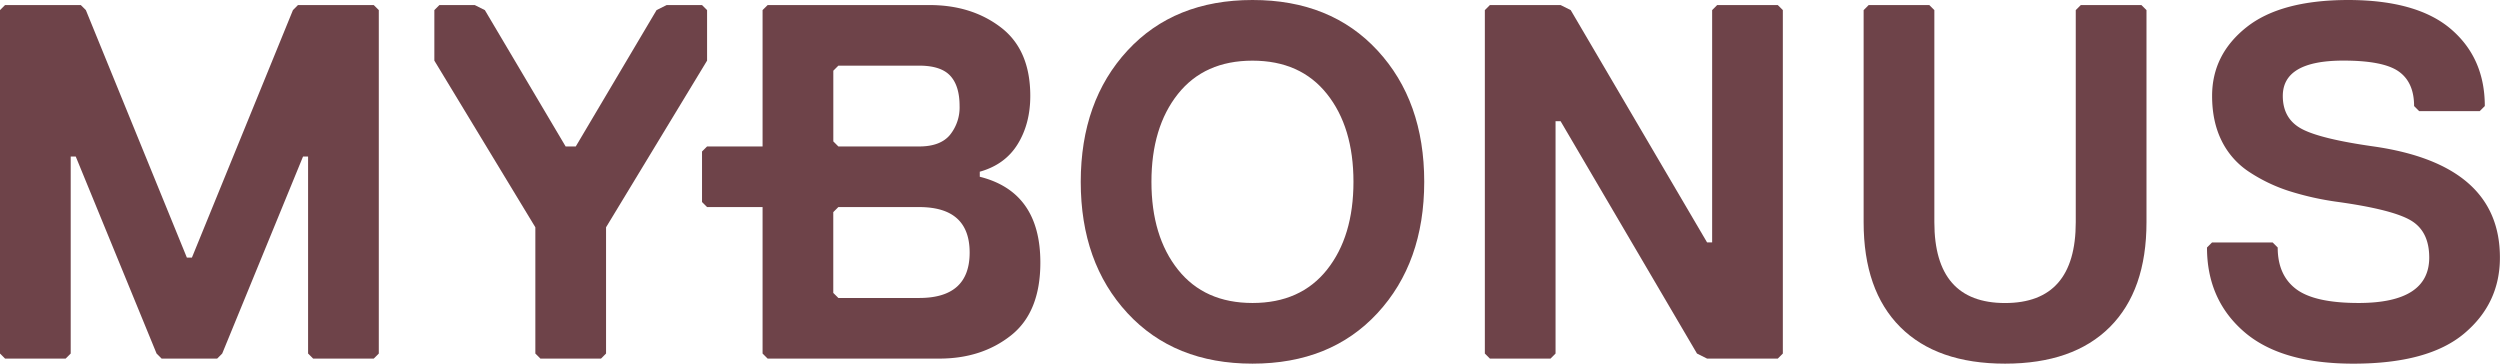
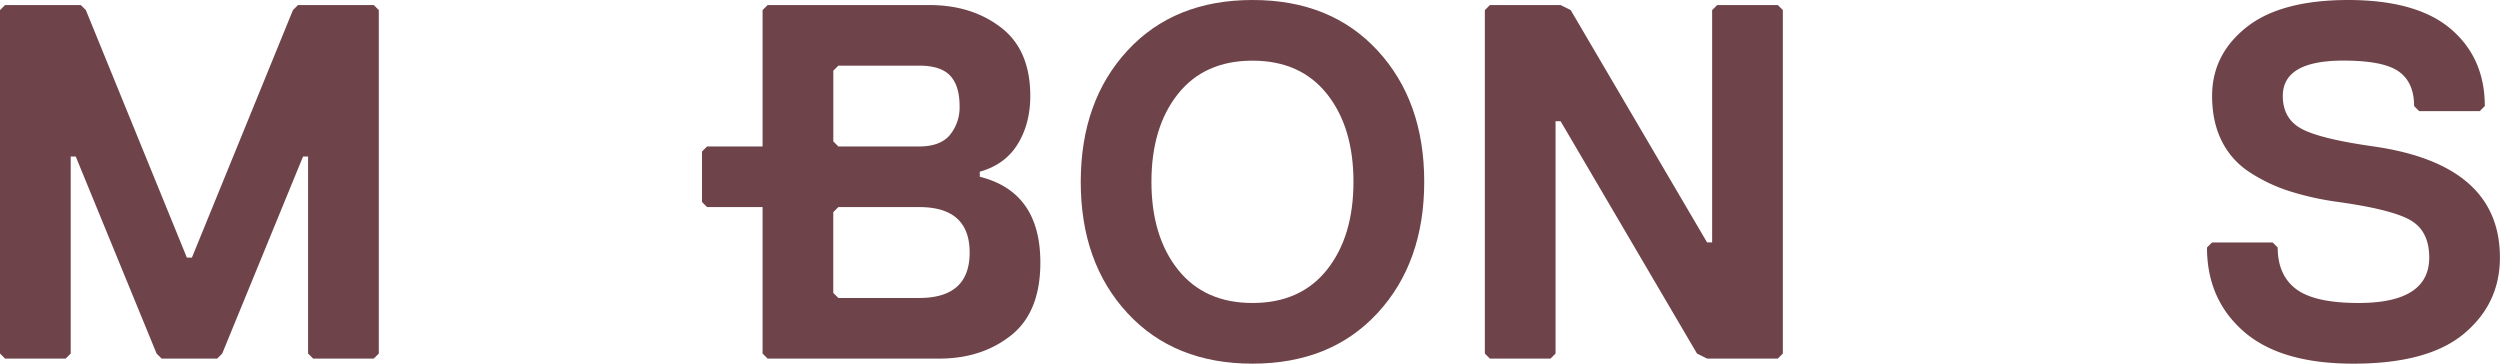
<svg xmlns="http://www.w3.org/2000/svg" id="Layer_1" data-name="Layer 1" viewBox="0 0 1202.21 174.87">
  <defs>
    <style>.cls-1{fill:#6e4349;}</style>
  </defs>
  <title>mybonus</title>
  <polygon class="cls-1" points="143.29 2.43 140.87 4.86 92.29 123.87 89.86 123.87 41.29 4.86 38.86 2.43 2.43 2.43 0 4.86 0 170.01 2.43 172.44 31.57 172.44 34 170.01 34 75.29 36.43 75.29 75.29 170.01 77.72 172.44 104.43 172.44 106.86 170.01 145.72 75.29 148.15 75.29 148.15 170.01 150.58 172.44 179.73 172.44 182.16 170.01 182.16 4.86 179.73 2.43 143.29 2.43" />
-   <polygon class="cls-1" points="340.02 4.86 337.59 2.43 320.59 2.43 315.73 4.86 276.87 70.44 272.01 70.44 233.16 4.86 228.3 2.43 211.3 2.43 208.87 4.86 208.87 29.15 257.44 109.3 257.44 170.01 259.87 172.44 289.02 172.44 291.44 170.01 291.44 109.3 340.02 29.15 340.02 4.86" />
  <path class="cls-1" d="M511.45,128.57v-2.43q12.15-3.4,18.22-13.24t6.07-23.2q0-22.1-14.09-32.91T487.17,46H409.45L407,48.42V114H380.31l-2.43,2.42v24.3l2.43,2.42H407v70.44l2.43,2.43H492q20.4,0,34.49-11.17t14.09-35Q540.6,135.86,511.45,128.57Zm-70.43-17v-34l2.43-2.43h38.86q10.44,0,14.94,4.86t4.49,14.57a21,21,0,0,1-4.61,13.85Q492.51,114,482.31,114H443.45Zm41.29,75.29H443.45L441,184.43V145.58l2.43-2.43h38.86q24.28,0,24.29,21.86T482.31,186.86Z" transform="translate(-40.29 -43.57)" />
  <path class="cls-1" d="M642.61,43.57q-37.65,0-60.11,24.29T560,131q0,38.86,22.47,63.15t60.11,24.29q37.64,0,60.11-24.29T725.18,131q0-38.85-22.47-63.15T642.61,43.57Zm35.82,129.7q-12.75,16-35.82,16t-35.83-16Q594,157.23,594,131t12.75-42.26q12.75-16,35.83-16t35.82,16q12.75,16,12.75,42.26T678.43,173.26Z" transform="translate(-40.29 -43.57)" />
  <polygon class="cls-1" points="825.76 2.43 823.34 4.86 823.34 116.58 820.91 116.58 755.33 4.86 750.47 2.43 716.47 2.43 714.04 4.86 714.04 170.01 716.47 172.44 745.62 172.44 748.04 170.01 748.04 58.29 750.47 58.29 816.05 170.01 820.91 172.44 854.91 172.44 857.34 170.01 857.34 4.86 854.91 2.43 825.76 2.43" />
-   <path class="cls-1" d="M1040.92,46l-2.43,2.43v102q0,38.86-34,38.86t-34-38.86v-102L968.06,46H938.91l-2.43,2.43v102q0,32.79,17.61,50.4t50.4,17.61q32.79,0,50.4-17.61t17.61-50.4v-102L1070.06,46h-29.15Z" transform="translate(-40.29 -43.57)" />
  <path class="cls-1" d="M1181.78,114q-25.74-3.64-34.73-8.5t-9-15.79q0-17,29.14-17,19.18,0,26.59,5.22t7.41,16.64l2.43,2.43h29.14l2.43-2.43q0-23.07-16.27-37t-49.3-14q-32.55,0-49.06,13.12t-16.51,33q0,12.39,4.61,21.62a37.9,37.9,0,0,0,13.24,14.94,78.4,78.4,0,0,0,18.94,9.11,139.87,139.87,0,0,0,23.92,5.34q26,3.64,34.85,8.86t8.86,17.85q0,21.86-34,21.86-21.13,0-30-6.68t-8.87-20l-2.43-2.43h-29.14l-2.43,2.43q0,25,17.73,40.44t52.7,15.42q35.94,0,53.19-14.45t17.24-36.55Q1242.5,122.74,1181.78,114Z" transform="translate(-40.29 -43.57)" />
</svg>